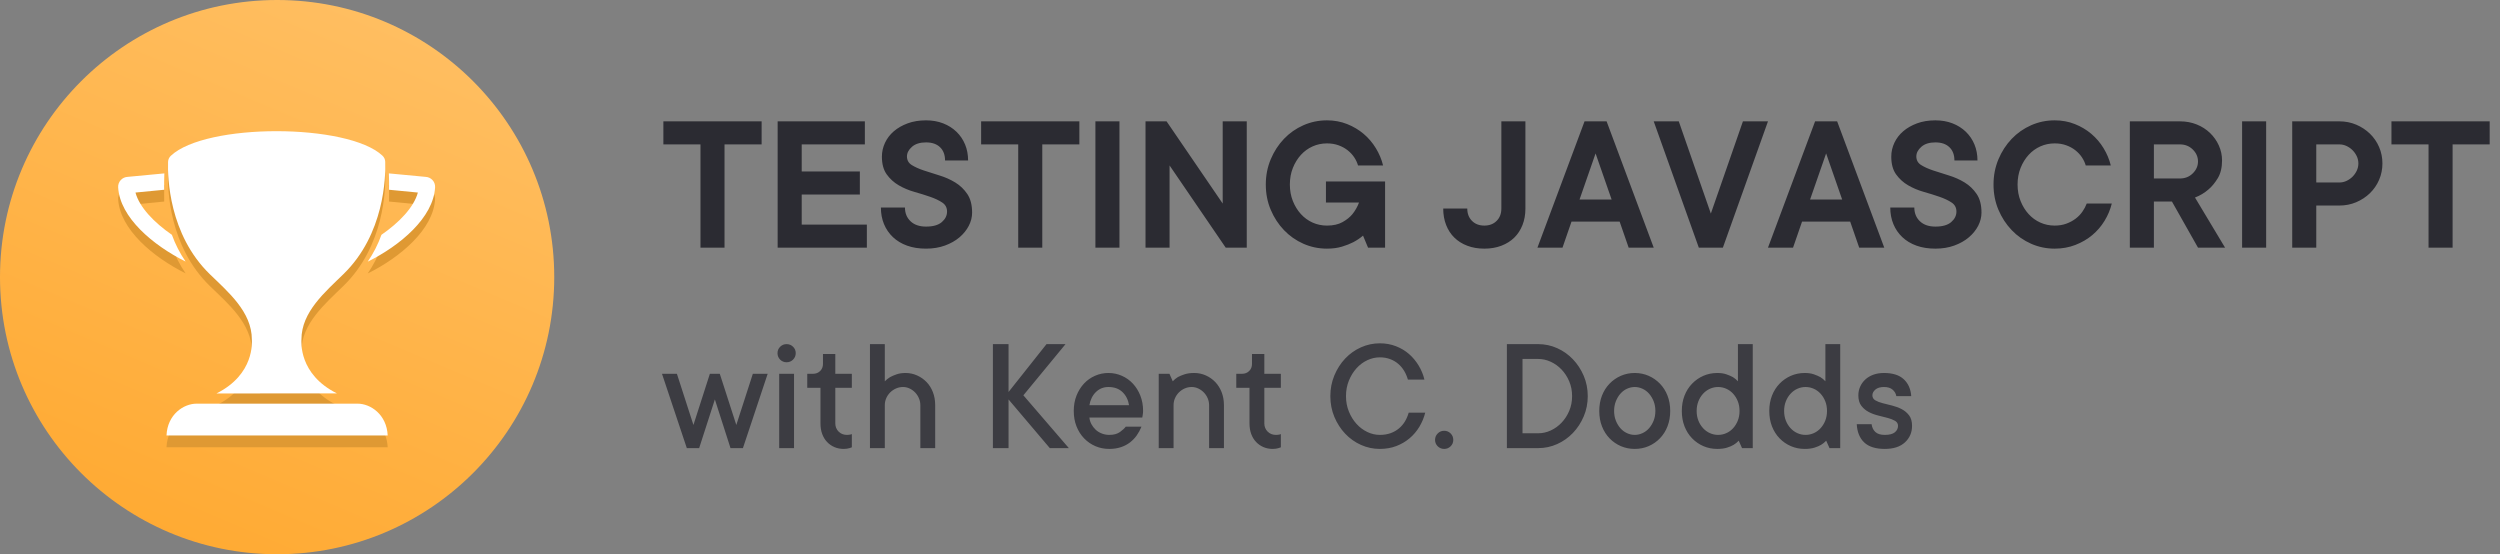
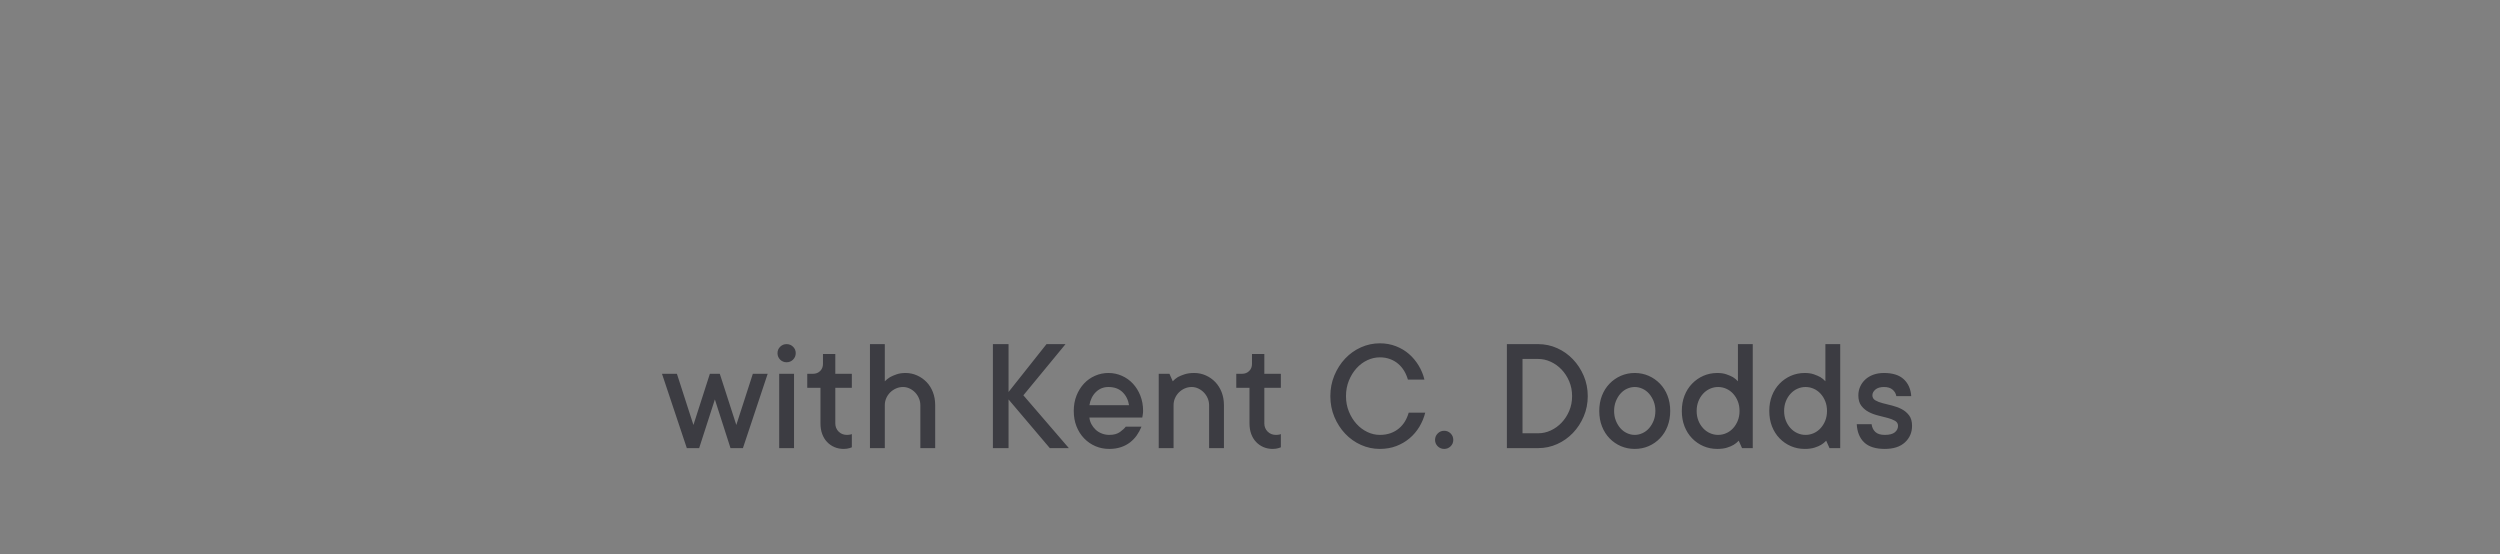
<svg xmlns="http://www.w3.org/2000/svg" width="212" height="47" viewBox="0 0 212 47">
  <rect x="0" y="0" width="212" height="47" fill="#808080" stroke="none" />
  <defs>
    <linearGradient id="logodark-a" x1="83.881%" x2="31.923%" y1="-12.788%" y2="109.549%">
      <stop offset="0%" stop-color="#FFC26A" />
      <stop offset="100%" stop-color="#FFA82E" />
    </linearGradient>
  </defs>
  <g fill="none" fill-rule="evenodd">
-     <path fill="#2B2B32" d="M56.255,10.29 L64.585,10.29 L64.585,12.245 L61.44,12.245 L61.44,21 L59.4,21 L59.4,12.245 L56.255,12.245 L56.255,10.29 Z M73.51,19.045 L73.51,21 L65.945,21 L65.945,10.29 L73.34,10.29 L73.34,12.245 L67.985,12.245 L67.985,14.54 L72.915,14.54 L72.915,16.495 L67.985,16.495 L67.985,19.045 L73.51,19.045 Z M74.785,13.282 C74.785,12.874 74.873,12.483 75.049,12.109 C75.224,11.735 75.473,11.409 75.796,11.132 C76.12,10.854 76.51,10.63 76.969,10.46 C77.429,10.29 77.947,10.205 78.525,10.205 C79.058,10.205 79.542,10.29 79.978,10.46 C80.415,10.63 80.792,10.868 81.109,11.174 C81.426,11.48 81.67,11.84 81.84,12.254 C82.01,12.667 82.095,13.118 82.095,13.605 L80.14,13.605 C80.14,13.129 79.998,12.755 79.715,12.483 C79.432,12.211 79.035,12.075 78.525,12.075 C78.015,12.075 77.618,12.2 77.335,12.449 C77.052,12.698 76.91,12.97 76.91,13.265 C76.91,13.582 77.046,13.826 77.318,13.996 C77.59,14.166 77.93,14.319 78.338,14.455 C78.746,14.591 79.191,14.733 79.672,14.88 C80.154,15.027 80.599,15.226 81.007,15.475 C81.415,15.724 81.755,16.05 82.027,16.453 C82.299,16.855 82.435,17.379 82.435,18.025 C82.435,18.41 82.342,18.784 82.154,19.147 C81.967,19.51 81.704,19.835 81.364,20.125 C81.024,20.414 80.613,20.646 80.132,20.822 C79.65,20.997 79.114,21.085 78.525,21.085 C77.924,21.085 77.389,21 76.918,20.83 C76.448,20.66 76.049,20.419 75.72,20.108 C75.391,19.796 75.139,19.428 74.963,19.003 C74.788,18.577 74.7,18.11 74.7,17.6 L76.74,17.6 C76.74,18.076 76.899,18.464 77.216,18.765 C77.533,19.065 77.97,19.215 78.525,19.215 C79.126,19.215 79.573,19.088 79.868,18.832 C80.163,18.577 80.31,18.28 80.31,17.94 C80.31,17.611 80.174,17.356 79.902,17.175 C79.63,16.994 79.29,16.832 78.882,16.691 C78.474,16.549 78.029,16.41 77.547,16.274 C77.066,16.138 76.621,15.951 76.213,15.713 C75.805,15.475 75.465,15.166 75.193,14.787 C74.921,14.407 74.785,13.905 74.785,13.282 Z M83.2,10.29 L91.53,10.29 L91.53,12.245 L88.385,12.245 L88.385,21 L86.345,21 L86.345,12.245 L83.2,12.245 L83.2,10.29 Z M94.93,21 L92.89,21 L92.89,10.29 L94.93,10.29 L94.93,21 Z M105.725,10.29 L105.725,21 L103.94,21 L99.18,14.03 L99.18,21 L97.14,21 L97.14,10.29 L98.925,10.29 L103.685,17.26 L103.685,10.29 L105.725,10.29 Z M109.38,15.645 C109.38,16.155 109.465,16.622 109.635,17.047 C109.805,17.473 110.032,17.841 110.315,18.152 C110.598,18.464 110.93,18.705 111.309,18.875 C111.689,19.045 112.094,19.13 112.525,19.13 C113.058,19.13 113.5,19.031 113.851,18.832 C114.202,18.634 114.48,18.41 114.684,18.161 C114.922,17.866 115.109,17.538 115.245,17.175 L112.44,17.175 L112.44,15.39 L117.455,15.39 L117.455,21 L116.01,21 L115.585,19.98 C115.336,20.195 115.058,20.382 114.752,20.541 C114.491,20.677 114.174,20.802 113.8,20.915 C113.426,21.028 113.001,21.085 112.525,21.085 C111.822,21.085 111.157,20.946 110.528,20.669 C109.898,20.391 109.349,20.006 108.879,19.512 C108.408,19.019 108.034,18.444 107.757,17.787 C107.479,17.13 107.34,16.416 107.34,15.645 C107.34,14.886 107.479,14.175 107.757,13.511 C108.034,12.848 108.408,12.271 108.879,11.777 C109.349,11.284 109.898,10.899 110.528,10.621 C111.157,10.344 111.822,10.205 112.525,10.205 C113.137,10.205 113.706,10.31 114.234,10.52 C114.761,10.729 115.228,11.007 115.636,11.352 C116.044,11.698 116.39,12.103 116.673,12.568 C116.956,13.033 117.16,13.52 117.285,14.03 L115.16,14.03 C115.092,13.792 114.984,13.563 114.837,13.341 C114.69,13.12 114.506,12.922 114.284,12.746 C114.063,12.571 113.806,12.429 113.511,12.322 C113.216,12.214 112.888,12.16 112.525,12.16 C112.094,12.16 111.689,12.245 111.309,12.415 C110.93,12.585 110.598,12.826 110.315,13.137 C110.032,13.449 109.805,13.817 109.635,14.242 C109.465,14.668 109.38,15.135 109.38,15.645 Z M129.355,10.29 L129.355,17.685 C129.355,18.195 129.273,18.66 129.108,19.079 C128.944,19.498 128.712,19.855 128.411,20.15 C128.111,20.445 127.746,20.674 127.315,20.838 C126.884,21.003 126.403,21.085 125.87,21.085 C125.337,21.085 124.856,21.003 124.425,20.838 C123.994,20.674 123.629,20.445 123.329,20.15 C123.028,19.855 122.796,19.498 122.632,19.079 C122.467,18.66 122.385,18.195 122.385,17.685 L124.425,17.685 C124.425,18.116 124.558,18.464 124.825,18.73 C125.091,18.997 125.439,19.13 125.87,19.13 C126.301,19.13 126.649,18.997 126.915,18.73 C127.182,18.464 127.315,18.116 127.315,17.685 L127.315,10.29 L129.355,10.29 Z M132.5,21 L130.375,21 L134.37,10.29 L136.24,10.29 L140.235,21 L138.11,21 L137.345,18.79 L133.265,18.79 L132.5,21 Z M136.665,16.92 L135.305,13.01 L133.945,16.92 L136.665,16.92 Z M144.06,21 L140.235,10.29 L142.36,10.29 L145.08,18.11 L147.8,10.29 L149.925,10.29 L146.1,21 L144.06,21 Z M152.05,21 L149.925,21 L153.92,10.29 L155.79,10.29 L159.785,21 L157.66,21 L156.895,18.79 L152.815,18.79 L152.05,21 Z M156.215,16.92 L154.855,13.01 L153.495,16.92 L156.215,16.92 Z M160.38,13.282 C160.38,12.874 160.468,12.483 160.643,12.109 C160.819,11.735 161.068,11.409 161.392,11.132 C161.715,10.854 162.105,10.63 162.565,10.46 C163.024,10.29 163.542,10.205 164.12,10.205 C164.653,10.205 165.137,10.29 165.573,10.46 C166.01,10.63 166.387,10.868 166.704,11.174 C167.021,11.48 167.265,11.84 167.435,12.254 C167.605,12.667 167.69,13.118 167.69,13.605 L165.735,13.605 C165.735,13.129 165.593,12.755 165.31,12.483 C165.027,12.211 164.63,12.075 164.12,12.075 C163.61,12.075 163.213,12.2 162.93,12.449 C162.647,12.698 162.505,12.97 162.505,13.265 C162.505,13.582 162.641,13.826 162.913,13.996 C163.185,14.166 163.525,14.319 163.933,14.455 C164.341,14.591 164.786,14.733 165.268,14.88 C165.749,15.027 166.194,15.226 166.602,15.475 C167.01,15.724 167.35,16.05 167.622,16.453 C167.894,16.855 168.03,17.379 168.03,18.025 C168.03,18.41 167.937,18.784 167.75,19.147 C167.562,19.51 167.299,19.835 166.959,20.125 C166.619,20.414 166.208,20.646 165.726,20.822 C165.245,20.997 164.709,21.085 164.12,21.085 C163.519,21.085 162.984,21 162.513,20.83 C162.043,20.66 161.644,20.419 161.315,20.108 C160.986,19.796 160.734,19.428 160.559,19.003 C160.383,18.577 160.295,18.11 160.295,17.6 L162.335,17.6 C162.335,18.076 162.494,18.464 162.811,18.765 C163.128,19.065 163.565,19.215 164.12,19.215 C164.721,19.215 165.168,19.088 165.463,18.832 C165.758,18.577 165.905,18.28 165.905,17.94 C165.905,17.611 165.769,17.356 165.497,17.175 C165.225,16.994 164.885,16.832 164.477,16.691 C164.069,16.549 163.624,16.41 163.143,16.274 C162.661,16.138 162.216,15.951 161.808,15.713 C161.4,15.475 161.06,15.166 160.788,14.787 C160.516,14.407 160.38,13.905 160.38,13.282 Z M171.09,15.645 C171.09,16.155 171.175,16.622 171.345,17.047 C171.515,17.473 171.742,17.841 172.025,18.152 C172.308,18.464 172.64,18.705 173.019,18.875 C173.399,19.045 173.804,19.13 174.235,19.13 C174.598,19.13 174.926,19.076 175.221,18.968 C175.516,18.861 175.779,18.719 176.012,18.544 C176.244,18.368 176.436,18.17 176.589,17.948 C176.743,17.727 176.864,17.498 176.955,17.26 L179.08,17.26 C178.955,17.77 178.751,18.257 178.468,18.722 C178.185,19.187 177.836,19.592 177.423,19.938 C177.009,20.283 176.533,20.561 175.994,20.77 C175.456,20.98 174.87,21.085 174.235,21.085 C173.532,21.085 172.867,20.946 172.238,20.669 C171.608,20.391 171.059,20.006 170.589,19.512 C170.118,19.019 169.744,18.444 169.466,17.787 C169.189,17.13 169.05,16.416 169.05,15.645 C169.05,14.886 169.189,14.175 169.466,13.511 C169.744,12.848 170.118,12.271 170.589,11.777 C171.059,11.284 171.608,10.899 172.238,10.621 C172.867,10.344 173.532,10.205 174.235,10.205 C174.847,10.205 175.416,10.31 175.944,10.52 C176.471,10.729 176.938,11.007 177.346,11.352 C177.754,11.698 178.1,12.103 178.383,12.568 C178.666,13.033 178.87,13.52 178.995,14.03 L176.87,14.03 C176.802,13.792 176.694,13.563 176.547,13.341 C176.4,13.12 176.216,12.922 175.994,12.746 C175.773,12.571 175.516,12.429 175.221,12.322 C174.926,12.214 174.598,12.16 174.235,12.16 C173.804,12.16 173.399,12.245 173.019,12.415 C172.64,12.585 172.308,12.826 172.025,13.137 C171.742,13.449 171.515,13.817 171.345,14.242 C171.175,14.668 171.09,15.135 171.09,15.645 Z M184.18,17.09 L182.65,17.09 L182.65,21 L180.61,21 L180.61,10.29 L184.86,10.29 C185.37,10.29 185.843,10.378 186.28,10.553 C186.716,10.729 187.093,10.97 187.41,11.276 C187.727,11.582 187.977,11.936 188.158,12.338 C188.339,12.741 188.43,13.163 188.43,13.605 C188.43,14.206 188.311,14.704 188.073,15.101 C187.835,15.498 187.569,15.821 187.274,16.07 C186.934,16.365 186.554,16.591 186.135,16.75 L188.685,21 L186.39,21 L184.18,17.09 Z M182.65,15.135 L184.86,15.135 C185.291,15.135 185.653,14.991 185.948,14.701 C186.243,14.412 186.39,14.075 186.39,13.69 C186.39,13.305 186.243,12.968 185.948,12.678 C185.653,12.389 185.291,12.245 184.86,12.245 L182.65,12.245 L182.65,15.135 Z M192.17,21 L190.13,21 L190.13,10.29 L192.17,10.29 L192.17,21 Z M198.375,10.29 C198.885,10.29 199.361,10.383 199.803,10.57 C200.245,10.758 200.633,11.012 200.968,11.335 C201.302,11.659 201.562,12.038 201.75,12.475 C201.937,12.911 202.03,13.373 202.03,13.86 C202.03,14.347 201.937,14.809 201.75,15.245 C201.562,15.682 201.302,16.061 200.968,16.384 C200.633,16.708 200.245,16.962 199.803,17.149 C199.361,17.337 198.885,17.43 198.375,17.43 L196.42,17.43 L196.42,21 L194.38,21 L194.38,10.29 L198.375,10.29 Z M198.375,15.475 C198.59,15.475 198.794,15.43 198.987,15.339 C199.18,15.248 199.35,15.129 199.497,14.982 C199.644,14.835 199.763,14.665 199.854,14.472 C199.945,14.279 199.99,14.075 199.99,13.86 C199.99,13.645 199.945,13.441 199.854,13.248 C199.763,13.055 199.644,12.885 199.497,12.738 C199.35,12.591 199.18,12.472 198.987,12.381 C198.794,12.29 198.59,12.245 198.375,12.245 L196.42,12.245 L196.42,15.475 L198.375,15.475 Z M202.795,10.29 L211.125,10.29 L211.125,12.245 L207.98,12.245 L207.98,21 L205.94,21 L205.94,12.245 L202.795,12.245 L202.795,10.29 Z" />
-     <circle cx="23.5" cy="23.5" r="23.5" fill="url(#logodark-a)" fill-rule="nonzero" />
-     <path fill="#DF9933" d="M36.668,16.262 C36.828,16.43 36.911,16.657 36.896,16.889 C36.751,19.453 33.947,21.82 31.183,23.189 C31.667,22.483 32.058,21.718 32.346,20.912 C33.851,19.872 35.099,18.579 35.435,17.328 L32.99,17.091 C33.001,16.648 32.997,16.188 32.978,15.704 L36.086,15.998 C36.307,16.007 36.516,16.102 36.668,16.262 Z M10.247,16.262 C10.399,16.102 10.608,16.007 10.829,15.998 L13.937,15.704 C13.918,16.188 13.914,16.648 13.925,17.091 L11.488,17.328 C11.824,18.579 13.072,19.872 14.577,20.912 C14.866,21.716 15.257,22.479 15.74,23.182 C12.976,21.803 10.164,19.446 10.019,16.882 C10.006,16.653 10.089,16.429 10.247,16.262 Z M16.671,35.23 L30.324,35.23 C31.424,35.23 32.797,36.15 32.876,37.93 L14.12,37.93 C14.192,36.15 15.566,35.23 16.671,35.23 Z M28.566,34.358 L18.355,34.366 C21.612,32.734 21.357,29.98 21.357,29.787 C21.357,27.442 19.335,25.75 17.787,24.246 C14.329,20.878 14.207,16.039 14.252,14.726 C14.258,14.529 14.343,14.343 14.488,14.21 C15.953,12.823 19.699,12.121 23.46,12.124 C27.22,12.126 30.962,12.823 32.431,14.199 C32.577,14.333 32.662,14.52 32.667,14.717 C32.712,16.03 32.591,20.87 29.132,24.237 C27.586,25.752 25.562,27.449 25.562,29.778 C25.562,29.972 25.307,32.725 28.566,34.358 Z" />
-     <path fill="#FFF" d="M36.668,15.262 C36.828,15.43 36.911,15.657 36.896,15.889 C36.751,18.453 33.947,20.82 31.183,22.189 C31.667,21.483 32.058,20.718 32.346,19.912 C33.851,18.872 35.099,17.579 35.435,16.328 L32.99,16.091 C33.001,15.648 32.997,15.188 32.978,14.704 L36.086,14.998 C36.307,15.007 36.516,15.102 36.668,15.262 Z M10.247,15.262 C10.399,15.102 10.608,15.007 10.829,14.998 L13.937,14.704 C13.918,15.188 13.914,15.648 13.925,16.091 L11.488,16.328 C11.824,17.579 13.072,18.872 14.577,19.912 C14.866,20.716 15.257,21.479 15.74,22.182 C12.976,20.803 10.164,18.446 10.019,15.882 C10.006,15.653 10.089,15.429 10.247,15.262 Z M16.671,34.23 L30.324,34.23 C31.424,34.23 32.797,35.15 32.876,36.93 L14.12,36.93 C14.192,35.15 15.566,34.23 16.671,34.23 Z M28.566,33.358 L18.355,33.366 C21.612,31.734 21.357,28.98 21.357,28.787 C21.357,26.442 19.335,24.75 17.787,23.246 C14.329,19.878 14.207,15.039 14.252,13.726 C14.258,13.529 14.343,13.343 14.488,13.21 C15.953,11.823 19.699,11.121 23.46,11.124 C27.22,11.126 30.962,11.823 32.431,13.199 C32.577,13.333 32.662,13.52 32.667,13.717 C32.712,15.03 32.591,19.87 29.132,23.237 C27.586,24.752 25.562,26.449 25.562,28.778 C25.562,28.972 25.307,31.725 28.566,33.358 Z" />
    <path fill="#2B2B32" d="M60.621,33.871 L59.288,38 L58.242,38 L56.137,31.697 L57.401,31.697 L58.803,36.038 L60.197,31.697 L61.038,31.697 L62.439,36.038 L63.841,31.697 L65.099,31.697 L63,38 L61.947,38 L60.621,33.871 Z M67.334,38 L66.076,38 L66.076,31.697 L67.334,31.697 L67.334,38 Z M66.705,30.72 C66.491,30.72 66.309,30.646 66.158,30.498 C66.008,30.349 65.933,30.166 65.933,29.947 C65.933,29.733 66.008,29.552 66.158,29.404 C66.309,29.256 66.491,29.182 66.705,29.182 C66.919,29.182 67.102,29.256 67.252,29.404 C67.402,29.552 67.478,29.733 67.478,29.947 C67.478,30.161 67.402,30.344 67.252,30.494 C67.102,30.645 66.919,30.72 66.705,30.72 Z M70.834,35.901 C70.834,36.179 70.927,36.412 71.114,36.599 C71.301,36.785 71.534,36.879 71.812,36.879 C71.857,36.879 71.906,36.877 71.958,36.872 C72.011,36.868 72.06,36.861 72.105,36.852 C72.151,36.842 72.194,36.829 72.235,36.811 L72.235,37.932 C72.181,37.959 72.115,37.982 72.037,38 C71.896,38.046 71.729,38.068 71.538,38.068 C71.26,38.068 71.001,38.017 70.762,37.915 C70.523,37.812 70.314,37.667 70.137,37.48 C69.959,37.294 69.821,37.068 69.723,36.804 C69.625,36.539 69.576,36.239 69.576,35.901 L69.576,32.887 L68.455,32.887 L68.455,31.697 L68.947,31.697 C69.189,31.697 69.389,31.619 69.549,31.461 C69.708,31.304 69.788,31.105 69.788,30.863 L69.788,30.022 L70.834,30.022 L70.834,31.697 L72.235,31.697 L72.235,32.887 L70.834,32.887 L70.834,35.901 Z M76.781,31.629 C77.128,31.629 77.455,31.697 77.762,31.834 C78.07,31.971 78.339,32.158 78.569,32.395 C78.799,32.632 78.979,32.917 79.109,33.252 C79.239,33.587 79.304,33.958 79.304,34.363 L79.304,38 L78.046,38 L78.046,34.363 C78.046,34.158 78.006,33.962 77.926,33.775 C77.847,33.589 77.739,33.424 77.605,33.283 C77.471,33.142 77.314,33.029 77.137,32.945 C76.959,32.861 76.772,32.818 76.576,32.818 C76.362,32.818 76.161,32.861 75.975,32.945 C75.788,33.029 75.624,33.142 75.482,33.283 C75.341,33.424 75.231,33.587 75.151,33.772 C75.071,33.957 75.031,34.154 75.031,34.363 L75.031,38 L73.773,38 L73.773,29.182 L75.031,29.182 L75.031,32.333 C75.163,32.201 75.314,32.082 75.482,31.978 C75.633,31.896 75.817,31.817 76.036,31.742 C76.255,31.667 76.503,31.629 76.781,31.629 Z M89.024,38 L85.524,33.871 L85.524,38 L84.198,38 L84.198,29.182 L85.524,29.182 L85.524,33.242 L88.744,29.182 L90.357,29.182 L86.782,33.522 L90.638,38 L89.024,38 Z M96.797,36.182 C96.692,36.441 96.56,36.685 96.4,36.913 C96.241,37.141 96.049,37.341 95.826,37.515 C95.603,37.688 95.344,37.823 95.05,37.921 C94.756,38.019 94.427,38.068 94.062,38.068 C93.643,38.068 93.251,37.99 92.887,37.833 C92.522,37.675 92.203,37.454 91.93,37.169 C91.656,36.885 91.442,36.546 91.287,36.154 C91.132,35.762 91.055,35.327 91.055,34.849 C91.055,34.375 91.132,33.942 91.287,33.55 C91.442,33.158 91.652,32.82 91.916,32.535 C92.18,32.25 92.493,32.028 92.853,31.868 C93.213,31.709 93.593,31.629 93.994,31.629 C94.395,31.629 94.776,31.709 95.136,31.868 C95.496,32.028 95.808,32.25 96.072,32.535 C96.337,32.82 96.546,33.158 96.701,33.55 C96.856,33.942 96.934,34.375 96.934,34.849 C96.934,34.922 96.929,34.993 96.92,35.064 C96.911,35.135 96.902,35.195 96.893,35.245 C96.883,35.309 96.874,35.364 96.865,35.409 L92.381,35.409 C92.399,35.605 92.456,35.792 92.552,35.97 C92.647,36.147 92.767,36.304 92.911,36.438 C93.054,36.572 93.226,36.68 93.427,36.759 C93.627,36.839 93.839,36.879 94.062,36.879 C94.445,36.879 94.75,36.797 94.975,36.633 C95.201,36.469 95.364,36.318 95.464,36.182 L96.797,36.182 Z M93.994,32.818 C93.575,32.818 93.221,32.961 92.931,33.246 C92.642,33.53 92.458,33.903 92.381,34.363 L95.744,34.363 C95.671,33.908 95.486,33.536 95.187,33.249 C94.889,32.962 94.491,32.818 93.994,32.818 Z M101.268,31.629 C101.614,31.629 101.941,31.697 102.249,31.834 C102.556,31.971 102.824,32.158 103.052,32.395 C103.28,32.632 103.46,32.917 103.592,33.252 C103.724,33.587 103.79,33.958 103.79,34.363 L103.79,38 L102.532,38 L102.532,34.363 C102.532,34.158 102.492,33.962 102.413,33.775 C102.333,33.589 102.225,33.424 102.088,33.283 C101.951,33.142 101.794,33.029 101.616,32.945 C101.438,32.861 101.252,32.818 101.056,32.818 C100.841,32.818 100.641,32.861 100.454,32.945 C100.267,33.029 100.104,33.142 99.965,33.283 C99.826,33.424 99.717,33.587 99.637,33.772 C99.557,33.957 99.518,34.154 99.518,34.363 L99.518,38 L98.26,38 L98.26,31.697 L99.169,31.697 L99.449,32.333 C99.572,32.201 99.716,32.082 99.88,31.978 C100.03,31.896 100.219,31.817 100.447,31.742 C100.675,31.667 100.949,31.629 101.268,31.629 Z M107.215,35.901 C107.215,36.179 107.308,36.412 107.495,36.599 C107.682,36.785 107.914,36.879 108.192,36.879 C108.238,36.879 108.287,36.877 108.339,36.872 C108.392,36.868 108.441,36.861 108.486,36.852 C108.532,36.842 108.575,36.829 108.616,36.811 L108.616,37.932 C108.562,37.959 108.495,37.982 108.418,38 C108.277,38.046 108.11,38.068 107.919,38.068 C107.641,38.068 107.382,38.017 107.143,37.915 C106.904,37.812 106.695,37.667 106.518,37.48 C106.34,37.294 106.202,37.068 106.104,36.804 C106.006,36.539 105.957,36.239 105.957,35.901 L105.957,32.887 L104.836,32.887 L104.836,31.697 L105.328,31.697 C105.57,31.697 105.77,31.619 105.93,31.461 C106.089,31.304 106.169,31.105 106.169,30.863 L106.169,30.022 L107.215,30.022 L107.215,31.697 L108.616,31.697 L108.616,32.887 L107.215,32.887 L107.215,35.901 Z M114.14,33.591 C114.14,34.065 114.222,34.502 114.386,34.903 C114.55,35.304 114.765,35.652 115.032,35.946 C115.298,36.24 115.604,36.469 115.948,36.633 C116.292,36.797 116.646,36.879 117.011,36.879 C117.348,36.879 117.652,36.83 117.923,36.732 C118.195,36.634 118.433,36.498 118.638,36.325 C118.843,36.152 119.013,35.951 119.147,35.724 C119.281,35.496 119.385,35.252 119.458,34.992 L120.859,34.992 C120.755,35.411 120.59,35.808 120.367,36.182 C120.144,36.555 119.867,36.882 119.537,37.163 C119.206,37.443 118.829,37.664 118.405,37.826 C117.981,37.987 117.517,38.068 117.011,38.068 C116.45,38.068 115.916,37.954 115.408,37.727 C114.9,37.499 114.454,37.182 114.071,36.776 C113.688,36.371 113.383,35.897 113.155,35.354 C112.927,34.812 112.813,34.224 112.813,33.591 C112.813,32.966 112.927,32.381 113.155,31.834 C113.383,31.287 113.688,30.811 114.071,30.405 C114.454,30 114.9,29.683 115.408,29.455 C115.916,29.227 116.45,29.113 117.011,29.113 C117.494,29.113 117.946,29.194 118.368,29.356 C118.789,29.518 119.161,29.739 119.482,30.019 C119.803,30.299 120.077,30.626 120.302,31 C120.528,31.374 120.691,31.77 120.791,32.189 L119.39,32.189 C119.317,31.93 119.212,31.685 119.075,31.455 C118.938,31.224 118.77,31.024 118.569,30.853 C118.369,30.682 118.139,30.548 117.879,30.45 C117.619,30.352 117.33,30.303 117.011,30.303 C116.646,30.303 116.292,30.384 115.948,30.545 C115.604,30.707 115.298,30.935 115.032,31.229 C114.765,31.523 114.55,31.872 114.386,32.275 C114.222,32.678 114.14,33.117 114.14,33.591 Z M123.238,37.303 C123.238,37.517 123.163,37.698 123.013,37.846 C122.862,37.994 122.68,38.068 122.466,38.068 C122.252,38.068 122.069,37.994 121.919,37.846 C121.769,37.698 121.693,37.517 121.693,37.303 C121.693,37.089 121.769,36.906 121.919,36.756 C122.069,36.605 122.252,36.53 122.466,36.53 C122.68,36.53 122.862,36.605 123.013,36.756 C123.163,36.906 123.238,37.089 123.238,37.303 Z M130.443,36.742 C130.808,36.742 131.162,36.662 131.506,36.503 C131.85,36.343 132.156,36.124 132.422,35.843 C132.689,35.563 132.904,35.231 133.068,34.849 C133.232,34.466 133.314,34.047 133.314,33.591 C133.314,33.135 133.232,32.716 133.068,32.333 C132.904,31.95 132.689,31.619 132.422,31.338 C132.156,31.058 131.85,30.838 131.506,30.679 C131.162,30.519 130.808,30.439 130.443,30.439 L129.11,30.439 L129.11,36.742 L130.443,36.742 Z M127.784,38 L127.784,29.182 L130.443,29.182 C131.004,29.182 131.538,29.296 132.046,29.523 C132.555,29.751 133,30.066 133.383,30.467 C133.766,30.868 134.071,31.335 134.299,31.868 C134.527,32.401 134.641,32.976 134.641,33.591 C134.641,34.206 134.527,34.78 134.299,35.313 C134.071,35.847 133.766,36.314 133.383,36.715 C133,37.116 132.555,37.43 132.046,37.658 C131.538,37.886 131.004,38 130.443,38 L127.784,38 Z M140.376,34.849 C140.376,34.548 140.327,34.274 140.229,34.028 C140.131,33.782 140.002,33.568 139.843,33.386 C139.683,33.203 139.496,33.063 139.282,32.965 C139.068,32.867 138.849,32.818 138.626,32.818 C138.403,32.818 138.184,32.867 137.97,32.965 C137.756,33.063 137.569,33.203 137.409,33.386 C137.25,33.568 137.121,33.783 137.023,34.032 C136.925,34.28 136.876,34.552 136.876,34.849 C136.876,35.149 136.925,35.423 137.023,35.669 C137.121,35.915 137.25,36.129 137.409,36.312 C137.569,36.494 137.756,36.634 137.97,36.732 C138.184,36.83 138.403,36.879 138.626,36.879 C138.849,36.879 139.068,36.83 139.282,36.732 C139.496,36.634 139.683,36.494 139.843,36.312 C140.002,36.129 140.131,35.915 140.229,35.669 C140.327,35.423 140.376,35.149 140.376,34.849 Z M141.634,34.849 C141.634,35.323 141.557,35.757 141.405,36.151 C141.252,36.545 141.038,36.885 140.762,37.169 C140.486,37.454 140.166,37.675 139.802,37.833 C139.437,37.99 139.045,38.068 138.626,38.068 C138.207,38.068 137.815,37.99 137.45,37.833 C137.086,37.675 136.765,37.454 136.49,37.169 C136.214,36.885 136,36.546 135.847,36.154 C135.694,35.762 135.618,35.327 135.618,34.849 C135.618,34.375 135.694,33.942 135.847,33.55 C136,33.158 136.214,32.82 136.49,32.535 C136.765,32.25 137.086,32.028 137.45,31.868 C137.815,31.709 138.207,31.629 138.626,31.629 C139.045,31.629 139.437,31.709 139.802,31.868 C140.166,32.028 140.486,32.25 140.762,32.535 C141.038,32.82 141.252,33.158 141.405,33.55 C141.557,33.942 141.634,34.375 141.634,34.849 Z M145.626,38.068 C145.207,38.068 144.815,37.99 144.45,37.833 C144.086,37.675 143.765,37.454 143.49,37.169 C143.214,36.885 143,36.546 142.847,36.154 C142.694,35.762 142.618,35.327 142.618,34.849 C142.618,34.375 142.694,33.942 142.847,33.55 C143,33.158 143.214,32.82 143.49,32.535 C143.765,32.25 144.086,32.028 144.45,31.868 C144.815,31.709 145.207,31.629 145.626,31.629 C145.927,31.629 146.184,31.667 146.398,31.742 C146.613,31.817 146.795,31.896 146.945,31.978 C147.114,32.082 147.257,32.201 147.376,32.333 L147.376,29.182 L148.634,29.182 L148.634,38 L147.725,38 L147.444,37.371 C147.321,37.503 147.178,37.619 147.014,37.72 C146.863,37.811 146.674,37.892 146.446,37.962 C146.218,38.033 145.945,38.068 145.626,38.068 Z M145.694,32.818 C145.453,32.818 145.223,32.867 145.004,32.965 C144.785,33.063 144.591,33.203 144.423,33.386 C144.254,33.568 144.121,33.783 144.023,34.032 C143.925,34.28 143.876,34.552 143.876,34.849 C143.876,35.149 143.925,35.423 144.023,35.669 C144.121,35.915 144.254,36.129 144.423,36.312 C144.591,36.494 144.785,36.634 145.004,36.732 C145.223,36.83 145.453,36.879 145.694,36.879 C145.936,36.879 146.167,36.83 146.388,36.732 C146.609,36.634 146.803,36.494 146.969,36.312 C147.136,36.129 147.268,35.915 147.366,35.669 C147.464,35.423 147.513,35.149 147.513,34.849 C147.513,34.548 147.464,34.274 147.366,34.028 C147.268,33.782 147.136,33.568 146.969,33.386 C146.803,33.203 146.609,33.063 146.388,32.965 C146.167,32.867 145.936,32.818 145.694,32.818 Z M153.043,38.068 C152.624,38.068 152.232,37.99 151.867,37.833 C151.503,37.675 151.182,37.454 150.907,37.169 C150.631,36.885 150.417,36.546 150.264,36.154 C150.111,35.762 150.035,35.327 150.035,34.849 C150.035,34.375 150.111,33.942 150.264,33.55 C150.417,33.158 150.631,32.82 150.907,32.535 C151.182,32.25 151.503,32.028 151.867,31.868 C152.232,31.709 152.624,31.629 153.043,31.629 C153.344,31.629 153.601,31.667 153.815,31.742 C154.03,31.817 154.212,31.896 154.362,31.978 C154.531,32.082 154.674,32.201 154.793,32.333 L154.793,29.182 L156.051,29.182 L156.051,38 L155.142,38 L154.861,37.371 C154.738,37.503 154.595,37.619 154.431,37.72 C154.28,37.811 154.091,37.892 153.863,37.962 C153.635,38.033 153.362,38.068 153.043,38.068 Z M153.111,32.818 C152.87,32.818 152.64,32.867 152.421,32.965 C152.202,33.063 152.008,33.203 151.84,33.386 C151.671,33.568 151.538,33.783 151.44,34.032 C151.342,34.28 151.293,34.552 151.293,34.849 C151.293,35.149 151.342,35.423 151.44,35.669 C151.538,35.915 151.671,36.129 151.84,36.312 C152.008,36.494 152.202,36.634 152.421,36.732 C152.64,36.83 152.87,36.879 153.111,36.879 C153.353,36.879 153.584,36.83 153.805,36.732 C154.026,36.634 154.22,36.494 154.386,36.312 C154.553,36.129 154.685,35.915 154.783,35.669 C154.881,35.423 154.93,35.149 154.93,34.849 C154.93,34.548 154.881,34.274 154.783,34.028 C154.685,33.782 154.553,33.568 154.386,33.386 C154.22,33.203 154.026,33.063 153.805,32.965 C153.584,32.867 153.353,32.818 153.111,32.818 Z M158.71,35.97 C158.746,36.248 158.854,36.469 159.031,36.633 C159.209,36.797 159.476,36.879 159.831,36.879 C160.223,36.879 160.508,36.805 160.686,36.657 C160.863,36.509 160.952,36.327 160.952,36.113 C160.952,35.926 160.868,35.784 160.699,35.686 C160.531,35.588 160.322,35.506 160.074,35.44 C159.825,35.374 159.556,35.306 159.267,35.235 C158.978,35.164 158.71,35.064 158.464,34.934 C158.218,34.804 158.01,34.63 157.842,34.411 C157.673,34.192 157.589,33.896 157.589,33.522 C157.589,33.263 157.64,33.018 157.743,32.788 C157.845,32.557 157.99,32.356 158.177,32.183 C158.364,32.009 158.59,31.874 158.857,31.776 C159.124,31.678 159.425,31.629 159.763,31.629 C160.501,31.629 161.06,31.807 161.441,32.162 C161.821,32.518 162.032,32.994 162.073,33.591 L160.809,33.591 C160.772,33.377 160.667,33.194 160.494,33.044 C160.321,32.894 160.077,32.818 159.763,32.818 C159.444,32.818 159.2,32.891 159.031,33.037 C158.863,33.183 158.778,33.345 158.778,33.522 C158.778,33.709 158.863,33.852 159.031,33.95 C159.2,34.048 159.408,34.129 159.657,34.192 C159.905,34.256 160.173,34.323 160.46,34.394 C160.747,34.465 161.015,34.565 161.263,34.695 C161.512,34.825 161.72,35 161.889,35.221 C162.057,35.442 162.142,35.74 162.142,36.113 C162.142,36.674 161.941,37.14 161.54,37.511 C161.139,37.883 160.569,38.068 159.831,38.068 C159.056,38.068 158.475,37.886 158.088,37.521 C157.701,37.157 157.489,36.64 157.452,35.97 L158.71,35.97 Z" opacity=".8" />
  </g>
</svg>